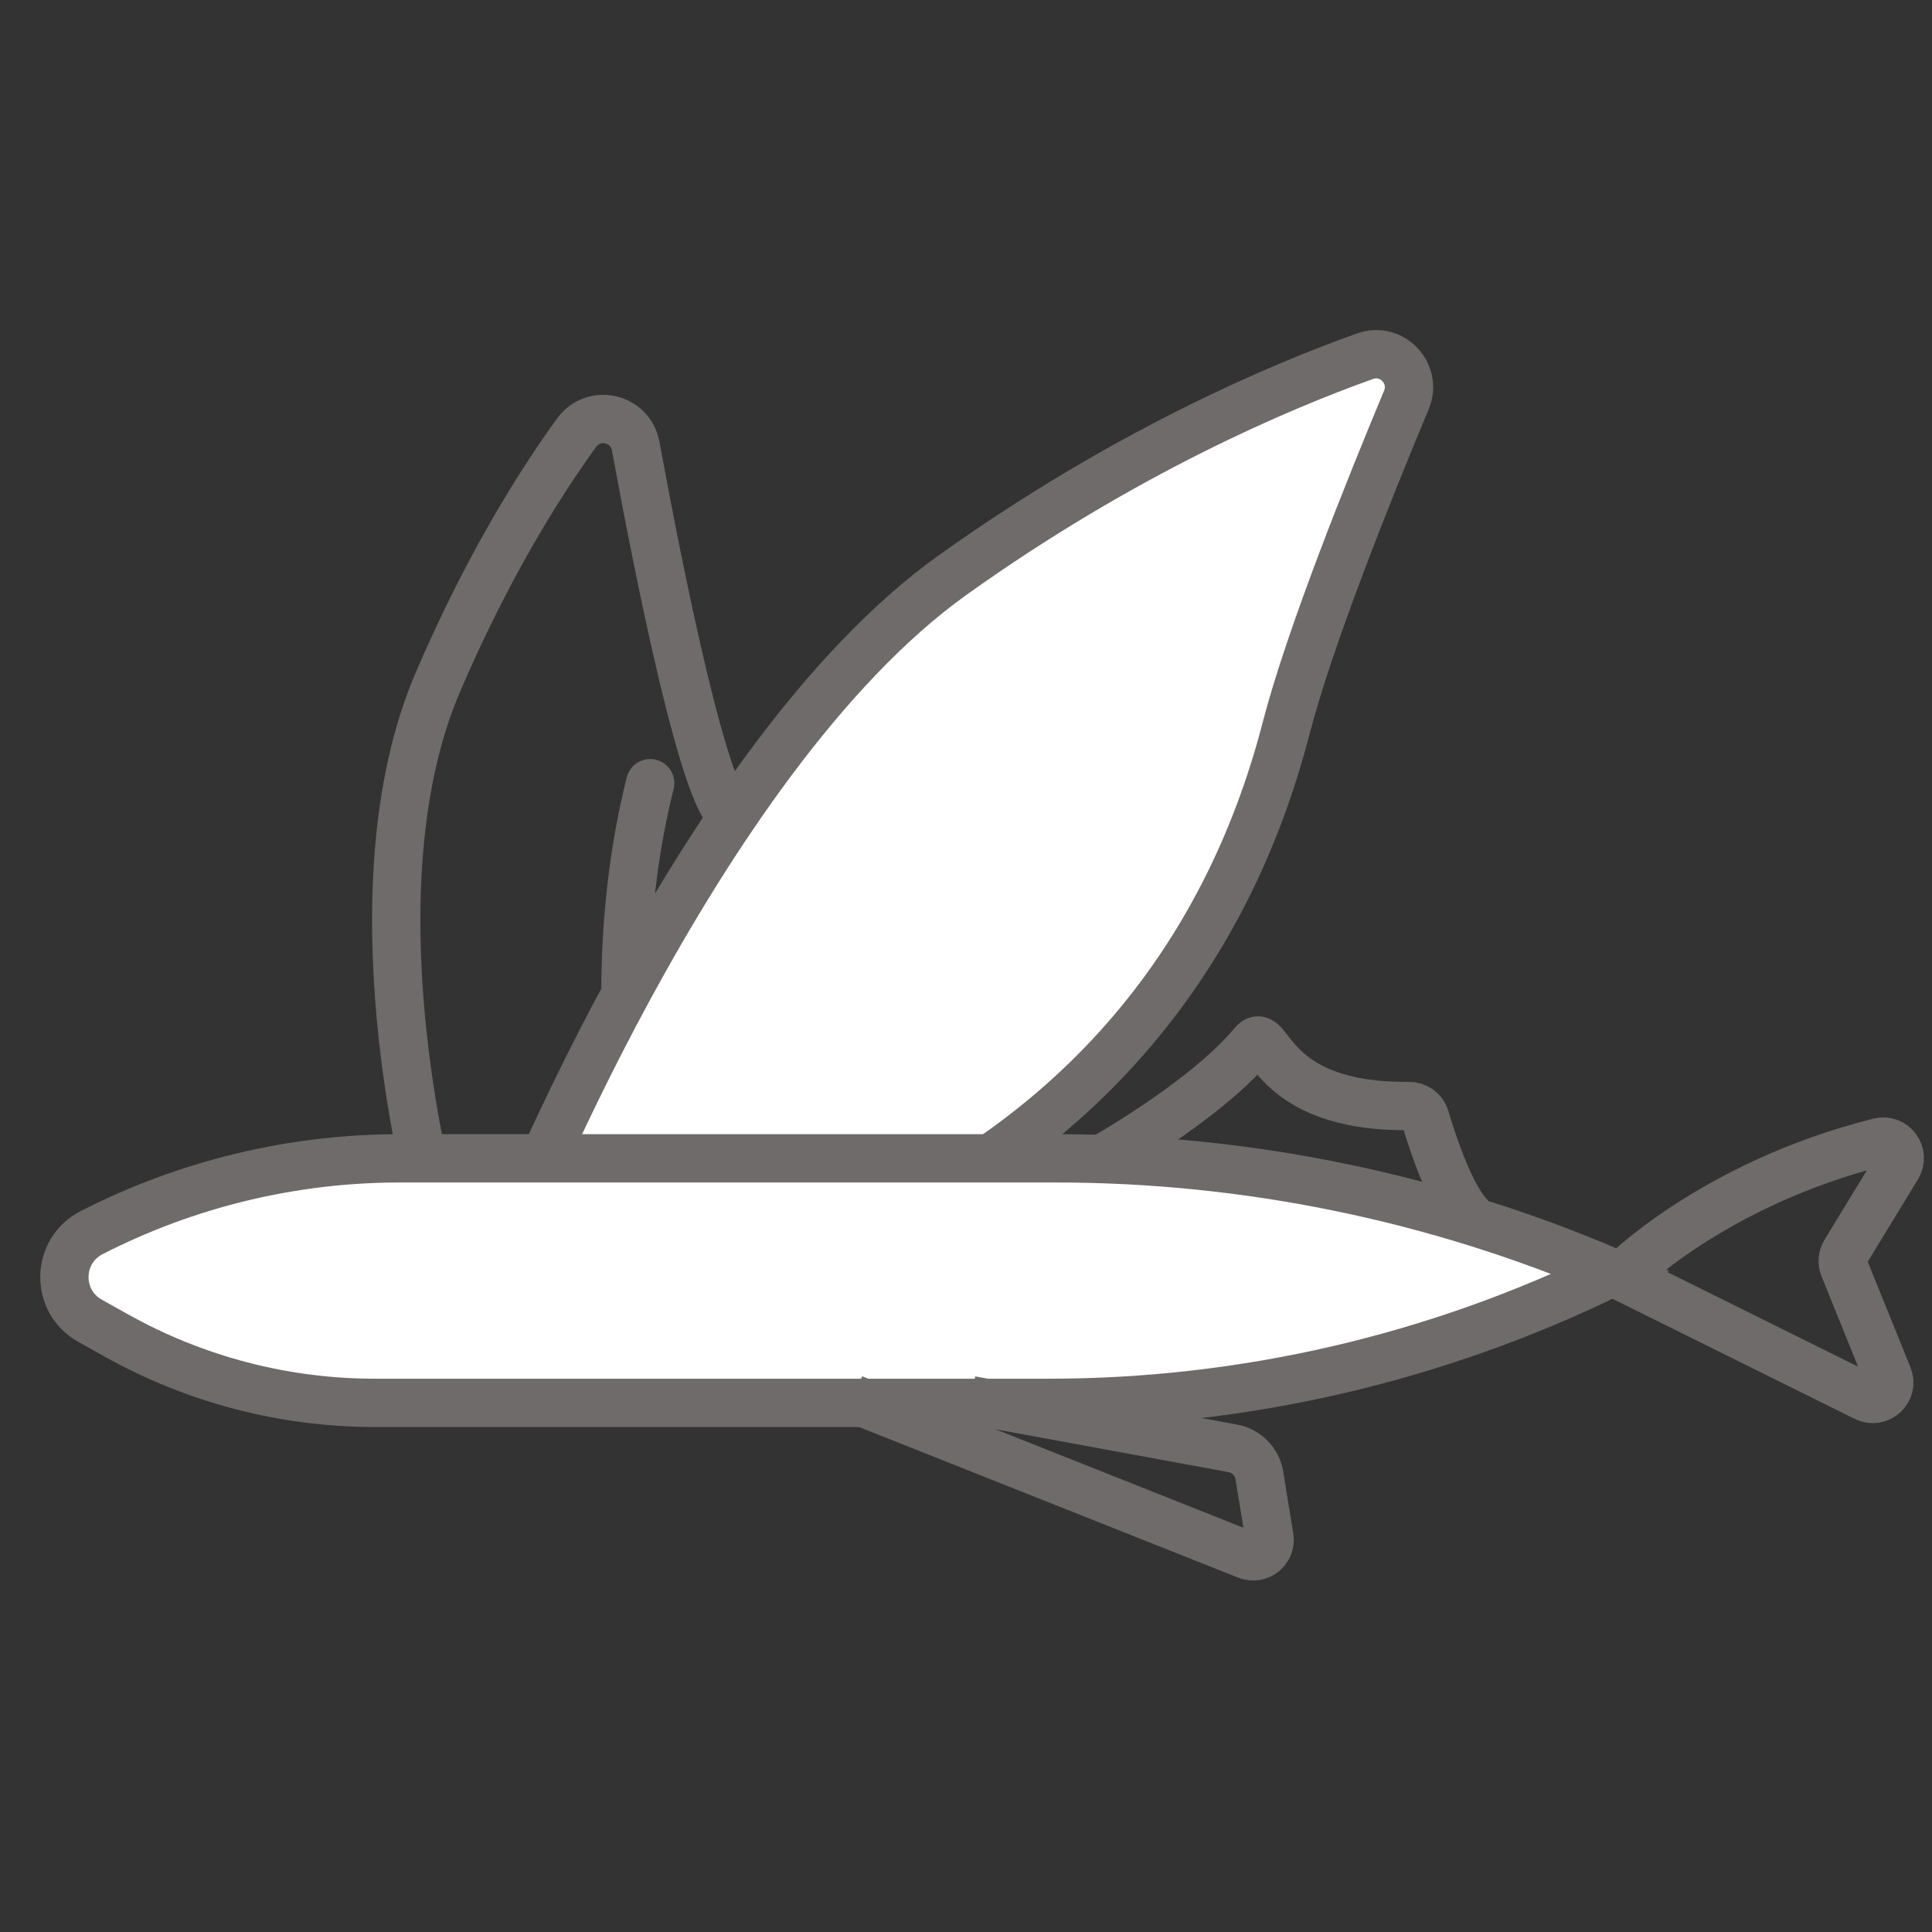
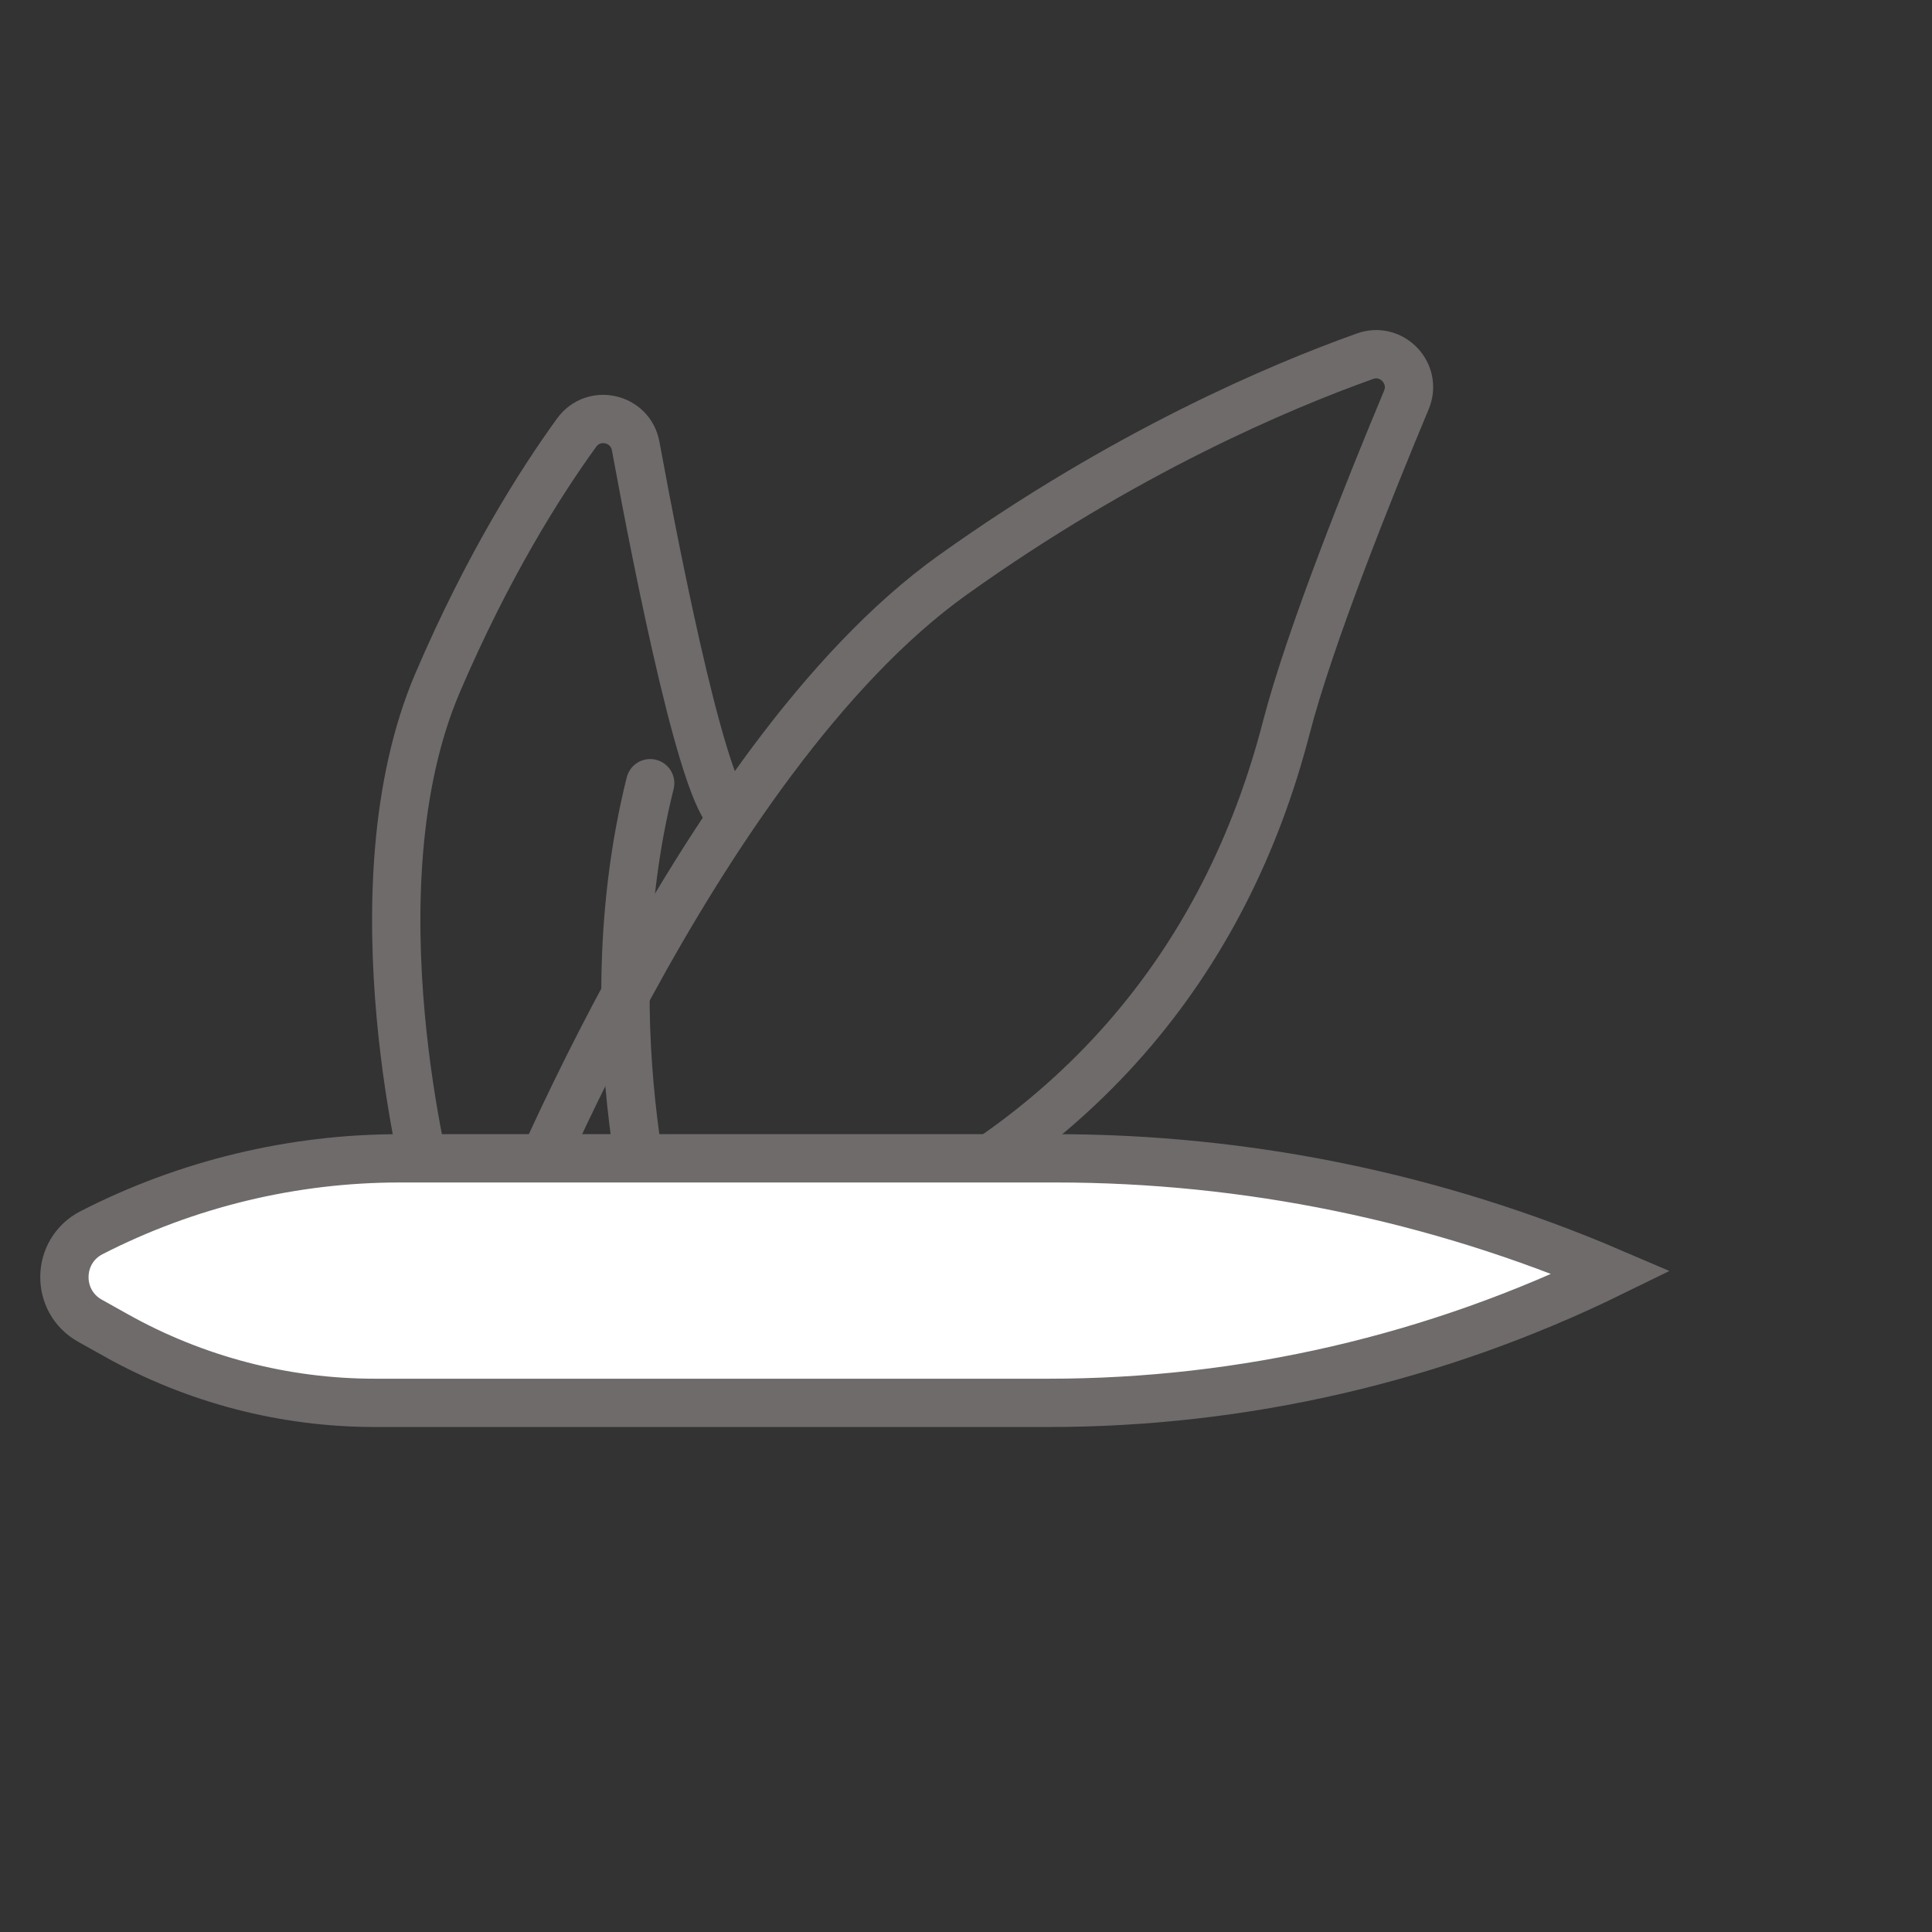
<svg xmlns="http://www.w3.org/2000/svg" fill="none" viewBox="0 0 60 60" height="60" width="60">
  <rect x="0" y="0" width="60" height="60" fill="#333333" stroke="none" />
  <path stroke-miterlimit="10" stroke-width="1.5" stroke="#6F6B6B" d="M13.365 37.071C13.365 37.071 10.834 27.637 13.595 21.194C15.152 17.561 16.782 14.989 17.908 13.436C18.436 12.707 19.578 12.967 19.741 13.852C20.448 17.703 21.943 25.25 22.799 25.336" />
-   <path fill="white" d="M20.609 39.53C20.609 39.53 18.246 32.104 20.192 24.323Z" />
+   <path fill="white" d="M20.609 39.53Z" />
  <path stroke-linejoin="round" stroke-linecap="round" stroke-miterlimit="10" stroke-width="1.5" stroke="#6F6B6B" d="M20.609 39.53C20.609 39.53 18.246 32.104 20.192 24.323" />
-   <path stroke-miterlimit="10" stroke-width="1.5" stroke="#6F6B6B" d="M58.924 36.233L57.301 38.895C57.217 39.034 57.203 39.204 57.264 39.354L58.635 42.742C58.812 43.178 58.355 43.602 57.933 43.393L50.356 39.636C50.356 39.636 53.169 36.77 58.362 35.468C58.805 35.357 59.162 35.843 58.924 36.233Z" />
-   <path fill="white" d="M15.551 39.142C15.551 39.142 21.534 23.61 29.588 17.857C34.914 14.052 39.737 12.009 42.393 11.062C43.228 10.764 44.018 11.602 43.677 12.42C42.56 15.092 40.679 19.768 39.945 22.604C38.071 29.852 33.389 35.729 25.165 38.892" />
  <path stroke-linejoin="round" stroke-linecap="round" stroke-miterlimit="10" stroke-width="1.5" stroke="#6F6B6B" d="M15.551 39.142C15.551 39.142 21.534 23.61 29.588 17.857C34.914 14.052 39.737 12.009 42.393 11.062C43.228 10.764 44.018 11.602 43.677 12.42C42.56 15.092 40.679 19.768 39.945 22.604C38.071 29.852 33.389 35.729 25.165 38.892" />
  <path stroke-miterlimit="10" stroke-width="1.5" stroke="#6F6B6B" fill="white" d="M32.571 43.567H11.638C8.828 43.567 6.065 42.846 3.613 41.474L2.794 41.016C1.713 40.411 1.742 38.845 2.845 38.281C5.808 36.764 9.088 35.973 12.417 35.973H32.782C38.717 35.973 44.591 37.179 50.047 39.517C44.606 42.182 38.628 43.567 32.571 43.567Z" />
-   <path stroke-miterlimit="10" stroke-width="1.5" stroke="#6F6B6B" d="M26.499 43.439L38.729 48.298C39.098 48.445 39.486 48.133 39.423 47.74L39.111 45.823C39.042 45.396 38.712 45.059 38.286 44.98L30.151 43.483" />
-   <path stroke-miterlimit="10" stroke-width="1.5" stroke="#6F6B6B" d="M34.04 36.098C34.04 36.098 37.393 34.246 38.912 32.413C39.441 31.776 39.333 34.394 43.755 34.348C43.986 34.346 44.194 34.49 44.259 34.711C44.512 35.561 45.178 37.593 45.873 37.941" />
</svg>